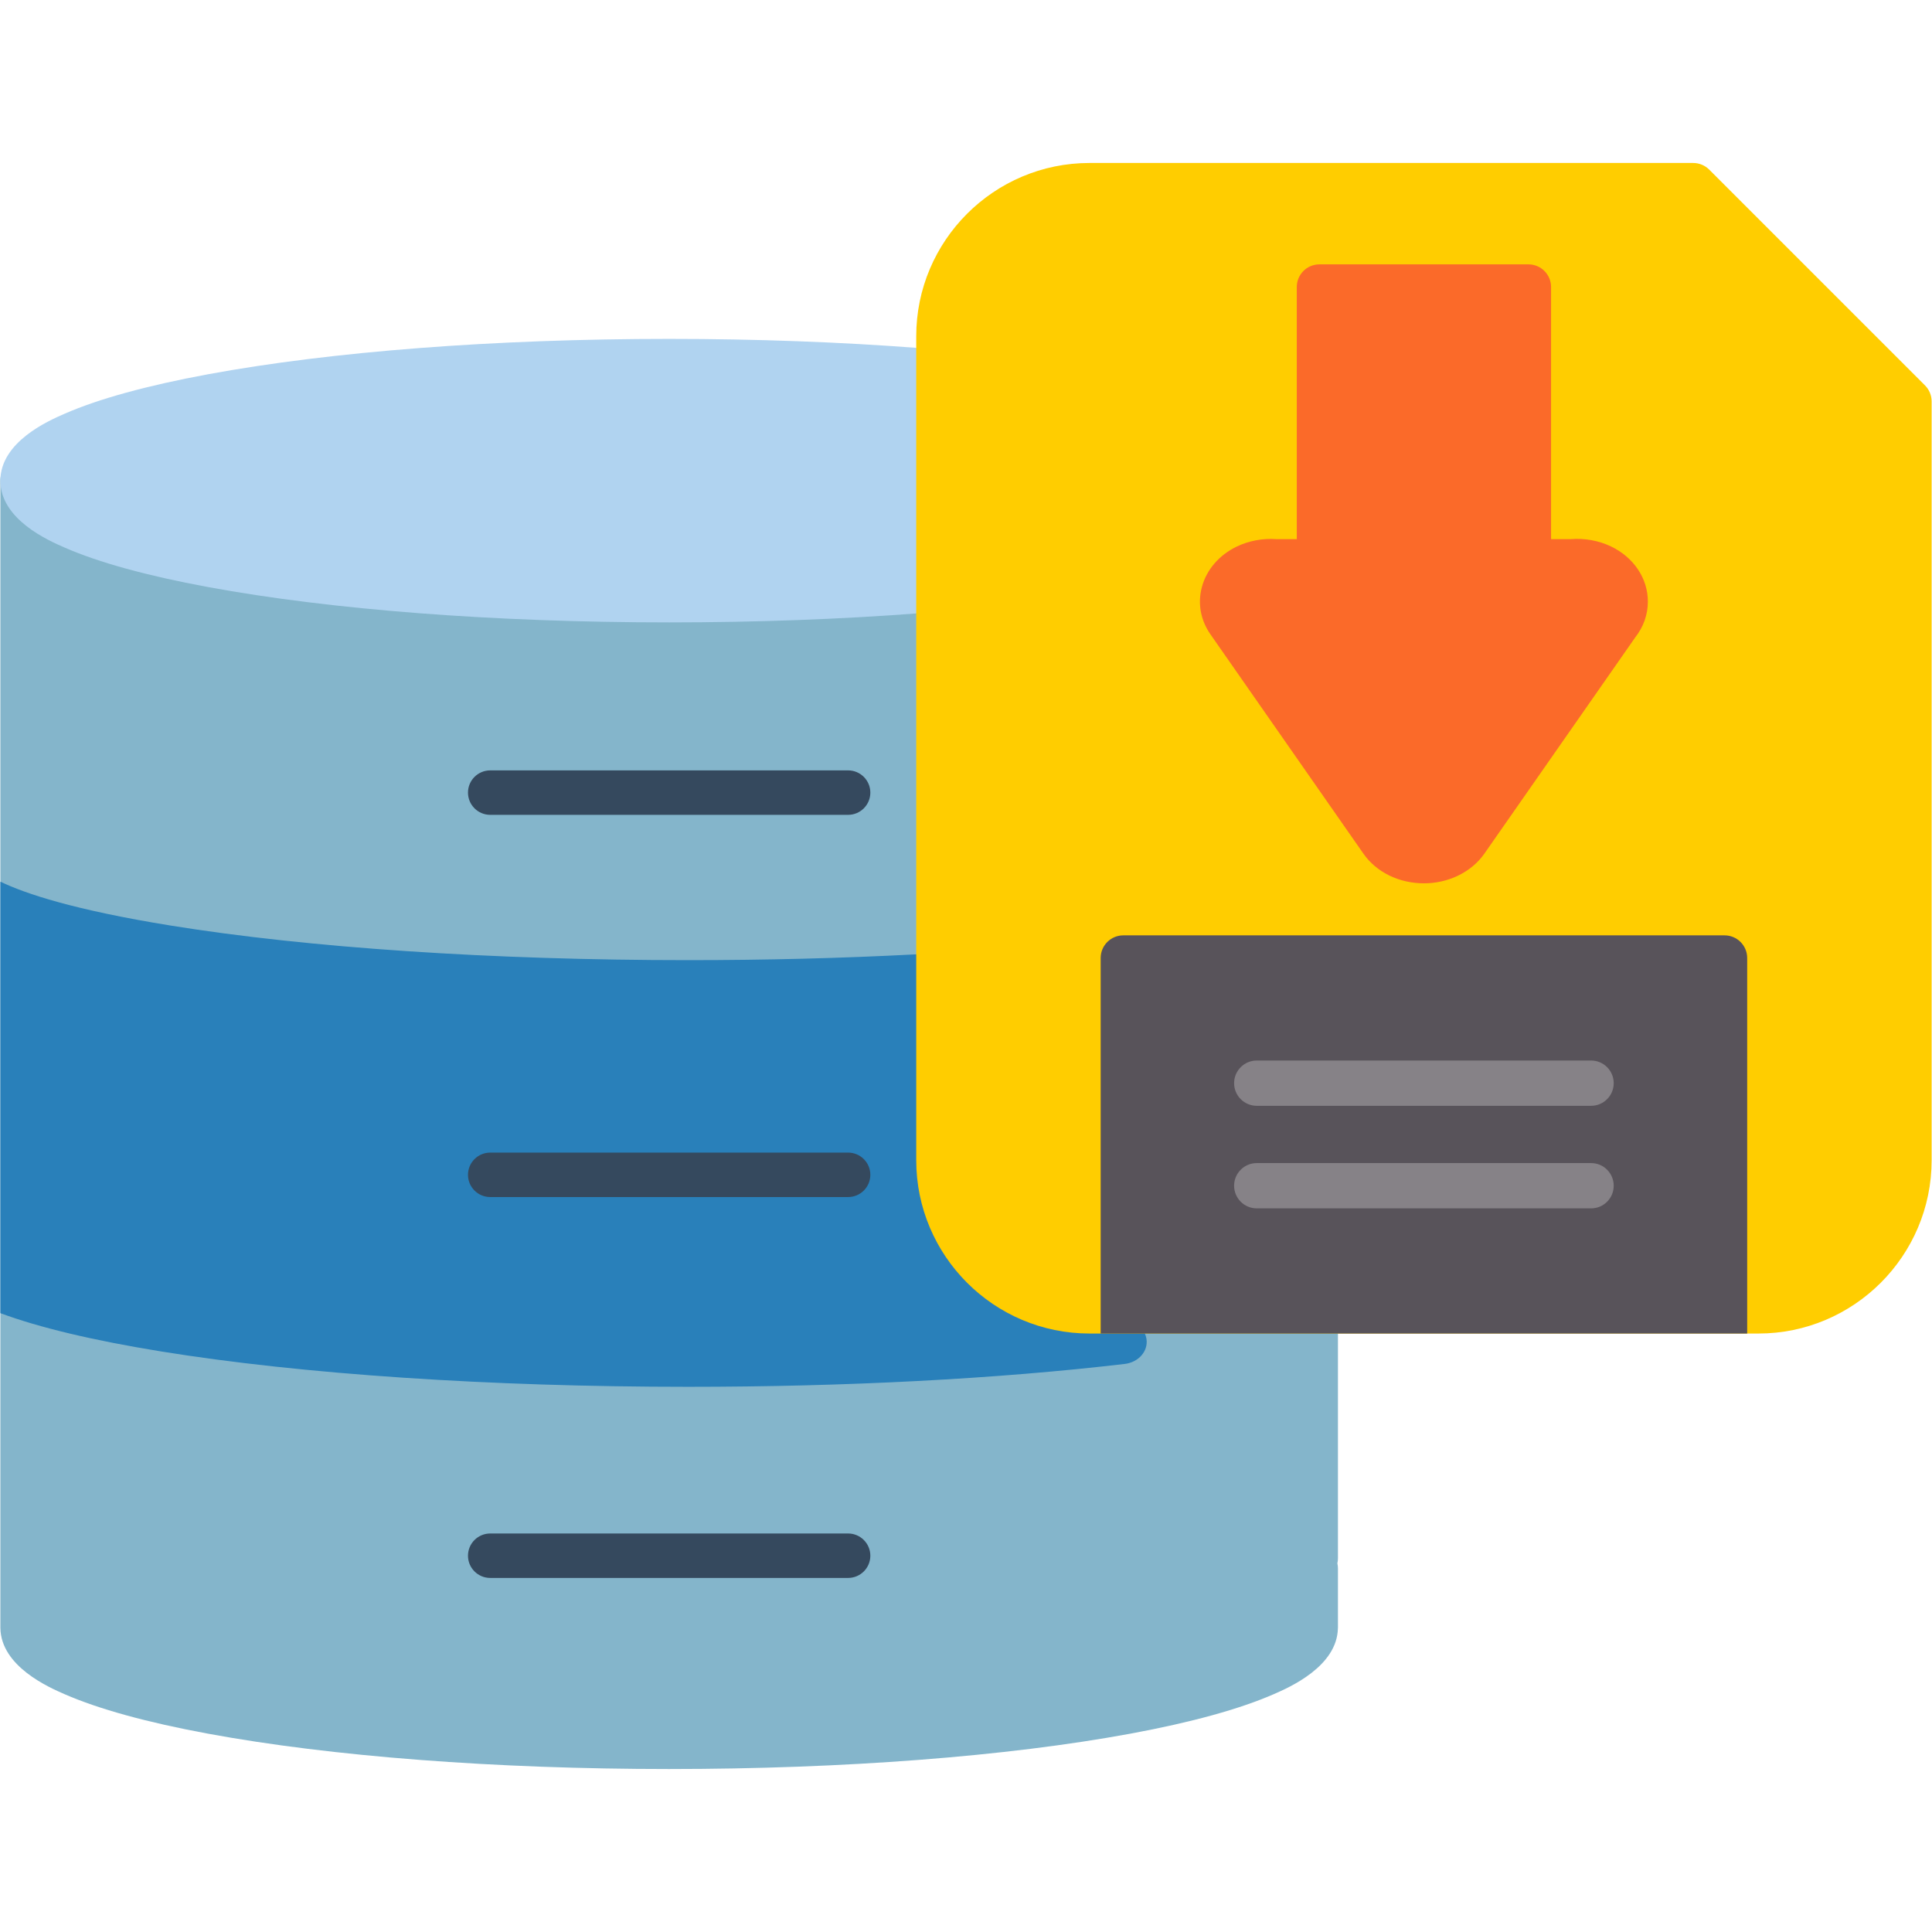
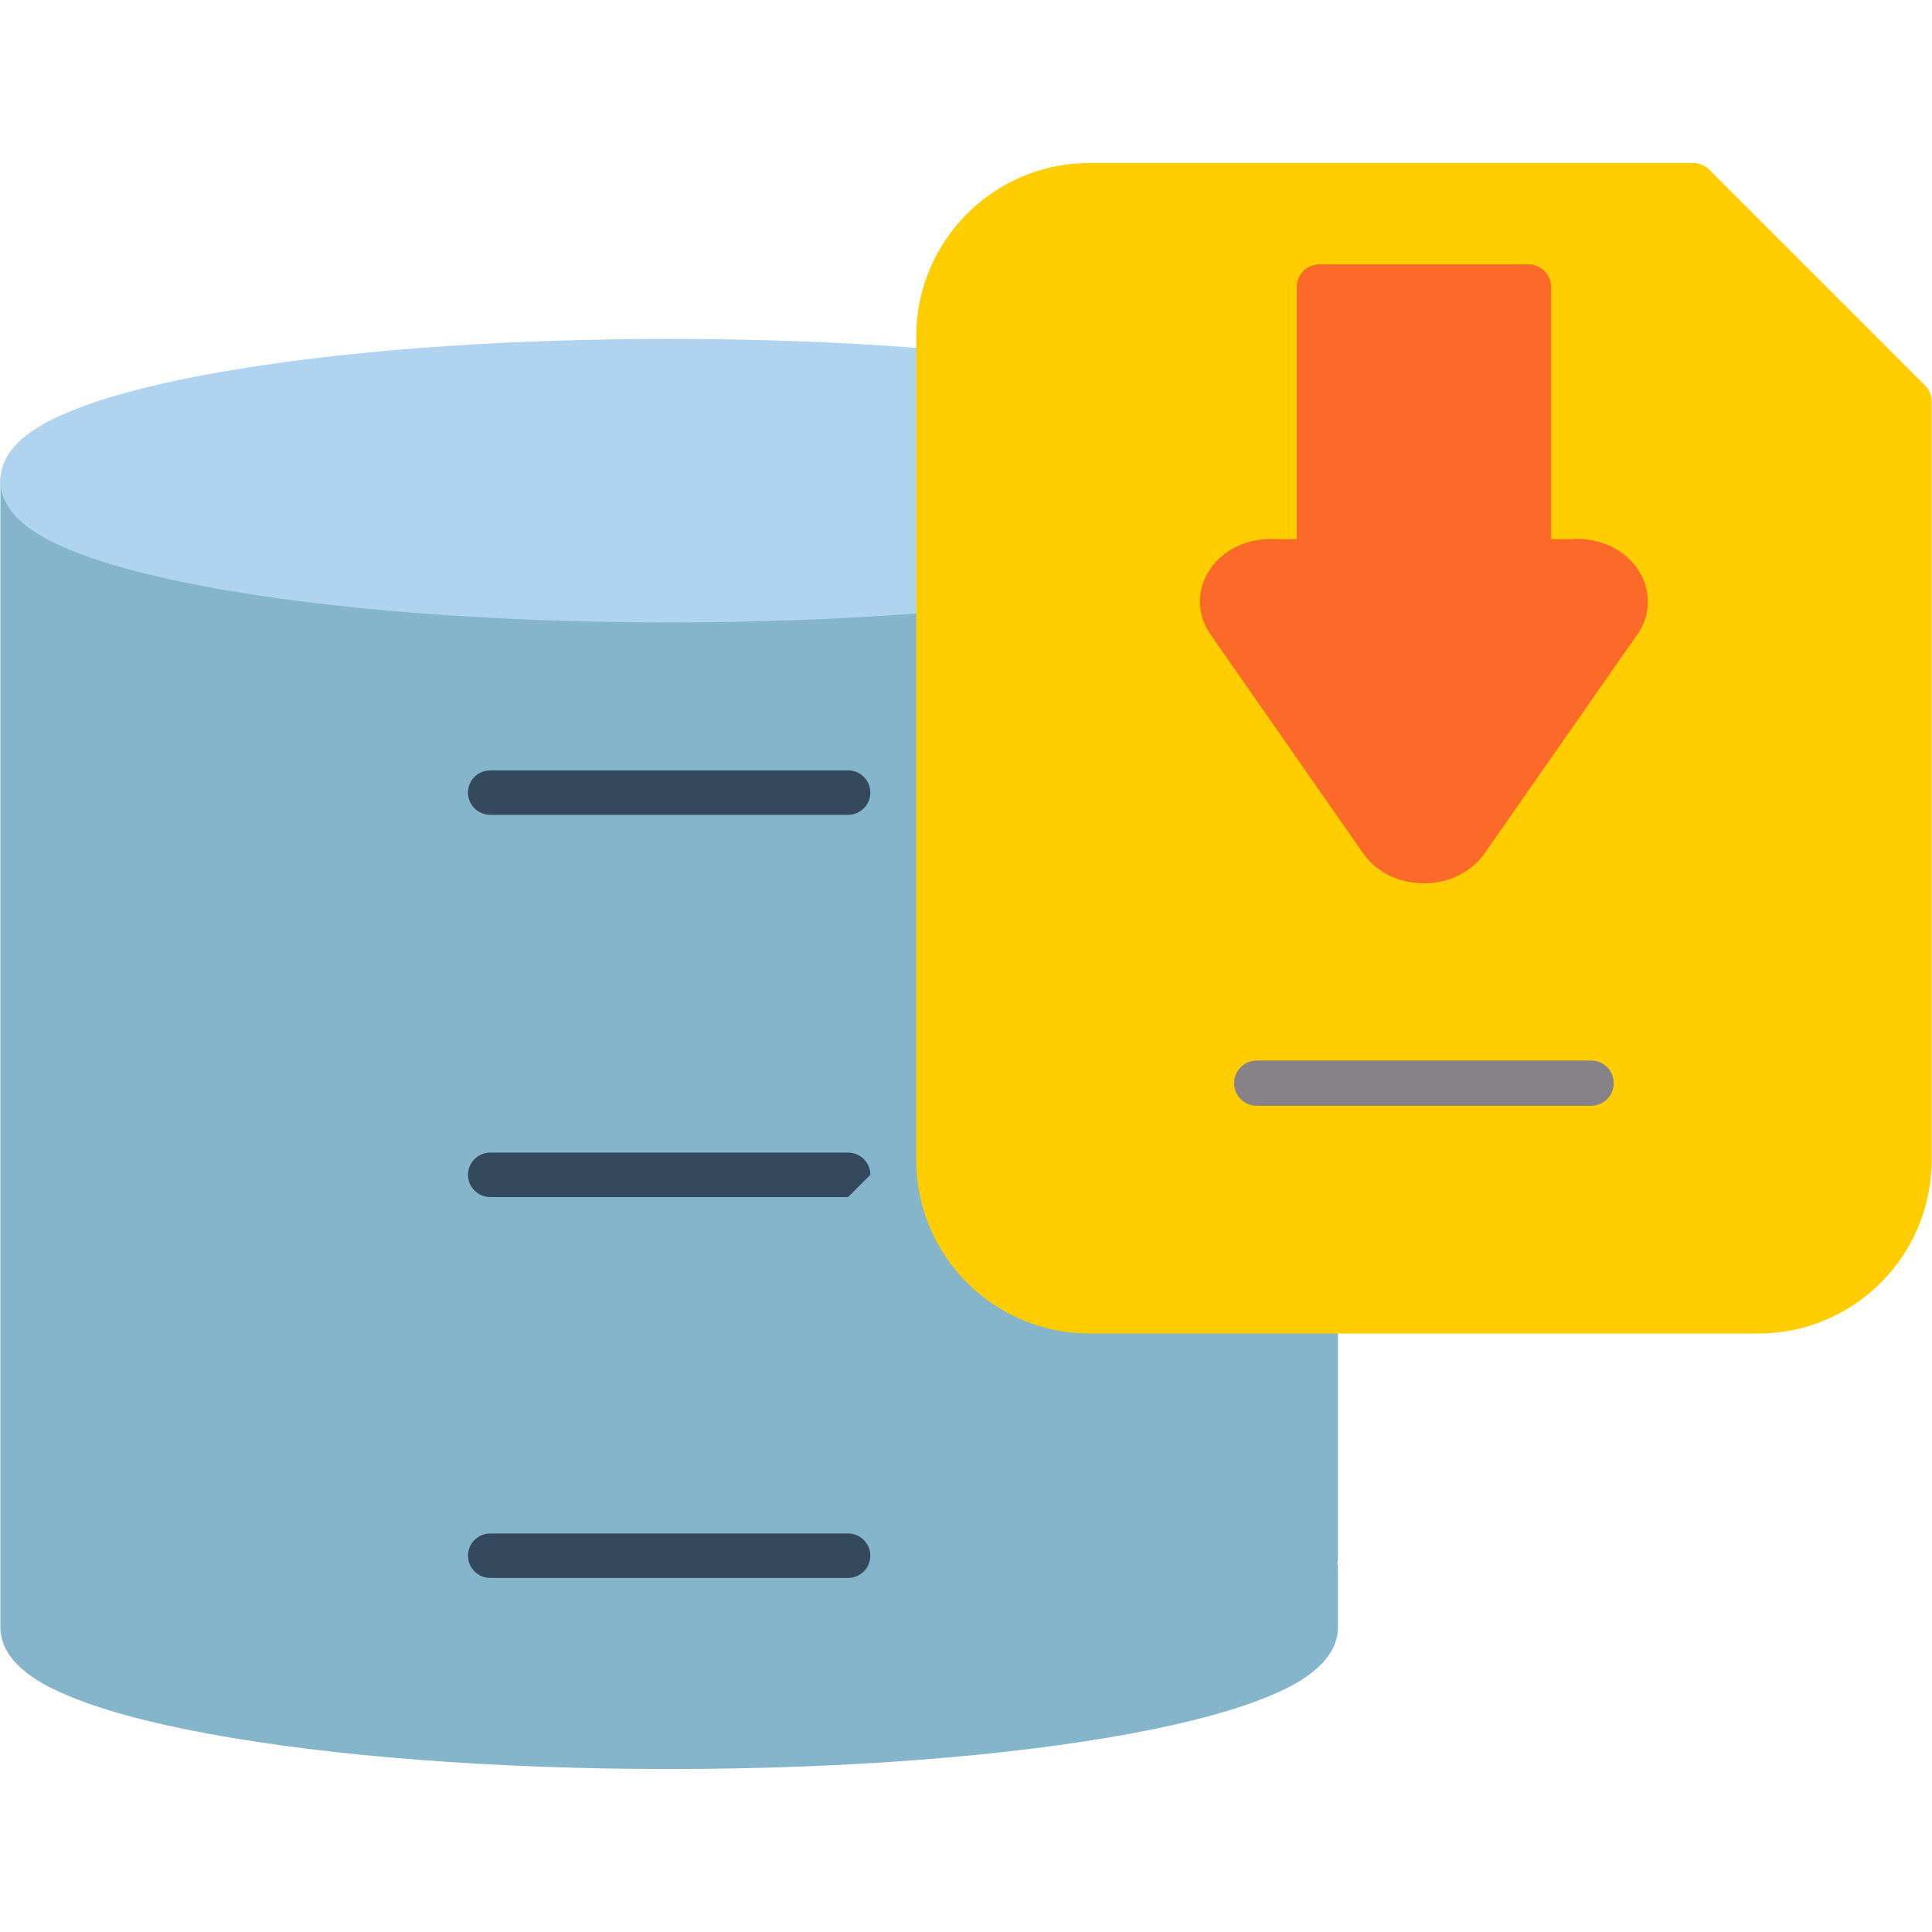
<svg xmlns="http://www.w3.org/2000/svg" clip-rule="evenodd" fill-rule="evenodd" height="512" image-rendering="optimizeQuality" shape-rendering="geometricPrecision" text-rendering="geometricPrecision" viewBox="0 0 512 512" width="512">
  <g id="Layer_x0020_1">
    <g id="_1810695058176">
      <path d="m177.34 468.81c-46.12 0-89.53-3.33-122.23-9.37-16.18-2.99-28.97-6.52-38.01-10.47-4.18-1.82-16.84-7.36-17-17.54v-.18-303.87c0-3.25 2.64-5.89 5.89-5.89 3 0 291.78 2.24 336.85 5.14.37-2.9 2.84-5.14 5.84-5.14 3.25 0 5.89 2.64 5.89 5.89v285.59c0 .46-.05.9-.15 1.33.1.43.15.88.15 1.35v15.6l-.01.24c-.2 10.14-12.82 15.66-16.99 17.48-9.04 3.95-21.83 7.48-38 10.47-32.71 6.04-76.12 9.37-122.23 9.37z" fill="#84b5cb" />
-       <path d="m.1 348v-114.35c6.63 3.2 19.63 7.51 45.05 11.62 36.6 5.92 85.34 9.18 137.25 9.18 41.26 0 80.65-2.06 113.93-5.96 3.68-.43 7.07 1.83 7.57 5.06.45 2.99 1.22 85.98-1.62 98.25.82.84 1.37 1.88 1.55 3.04.49 3.23-2.09 6.19-5.78 6.62-33.81 3.97-73.81 6.06-115.65 6.06-52.71 0-102.32-3.33-139.69-9.37-18-2.92-32.33-6.33-42.61-10.15z" fill="#2980ba" />
      <g fill="#35495e">
        <path d="m224.76 215.94h-94.85c-3.25 0-5.89-2.64-5.89-5.89s2.64-5.89 5.89-5.89h94.85c3.25 0 5.89 2.64 5.89 5.89s-2.64 5.89-5.89 5.89z" />
        <path d="m224.76 418.17h-94.85c-3.25 0-5.89-2.64-5.89-5.89s2.64-5.89 5.89-5.89h94.85c3.25 0 5.89 2.64 5.89 5.89s-2.64 5.89-5.89 5.89z" />
-         <path d="m224.76 317.23h-94.85c-3.25 0-5.89-2.64-5.89-5.89s2.64-5.89 5.89-5.89h94.85c3.25 0 5.89 2.64 5.89 5.89s-2.64 5.89-5.89 5.89z" />
+         <path d="m224.76 317.23h-94.85c-3.25 0-5.89-2.64-5.89-5.89s2.64-5.89 5.89-5.89h94.85c3.25 0 5.89 2.64 5.89 5.89z" />
      </g>
      <path d="m177.34 164.94c-46.12 0-89.53-3.33-122.23-9.37-16.18-2.99-28.97-6.51-38.01-10.47-4.21-1.83-17-7.42-17-17.72s12.79-15.89 17-17.73c9.04-3.95 21.83-7.47 38.01-10.46 32.7-6.05 76.11-9.38 122.23-9.38 46.11 0 89.52 3.33 122.23 9.38 16.17 2.99 28.96 6.51 38 10.46 4.21 1.84 17 7.43 17 17.73s-12.79 15.89-16.99 17.72c-9.05 3.96-21.83 7.48-38.01 10.47-32.71 6.05-76.12 9.37-122.23 9.37z" fill="#b0d3f0" />
      <path d="m377.35 353.4h-88.62c-25.32 0-45.92-20.6-45.92-45.93v-218.35c0-25.33 20.6-45.93 45.92-45.93h159.98c1.59 0 3.12.63 4.24 1.75l57.19 57.19c1.13 1.12 1.76 2.65 1.76 4.24v201.1c0 25.32-20.6 45.93-45.93 45.93z" fill="#ffcd00" />
-       <path d="m377.35 353.4h-85.66v-99.52c0-3.32 2.69-6 6-6h159.33c3.31 0 6 2.68 6 6v99.52z" fill="#58535a" />
      <path d="m421.66 293.05h-88.61c-3.31 0-6-2.69-6-6s2.69-6 6-6h88.61c3.31 0 5.99 2.69 5.99 6s-2.68 6-5.99 6z" fill="#868287" />
-       <path d="m421.66 320.23h-88.61c-3.31 0-6-2.69-6-6 0-3.32 2.69-6 6-6h88.61c3.31 0 5.99 2.68 5.99 6 0 3.31-2.68 6-5.99 6z" fill="#868287" />
      <path d="m377.37 234.09c-6.61 0-12.61-2.94-16.04-7.85l-40.54-58.12c-2.62-3.75-3.43-8.19-2.29-12.5 1.22-4.63 4.61-8.56 9.3-10.8 3.18-1.52 6.84-2.2 10.48-1.94h5.38v-66.82c0-3.31 2.68-6 6-6h55.39c3.32 0 6 2.69 6 6v66.82h5.2c3.68-.3 7.42.38 10.66 1.92 6.04 2.89 9.8 8.49 9.79 14.62 0 3.44-1.15 6.7-3.34 9.49l-39.99 57.32c-1.72 2.46-4.16 4.49-7.05 5.86-2.74 1.31-5.84 2-8.95 2z" fill="#fb6a29" />
    </g>
  </g>
</svg>